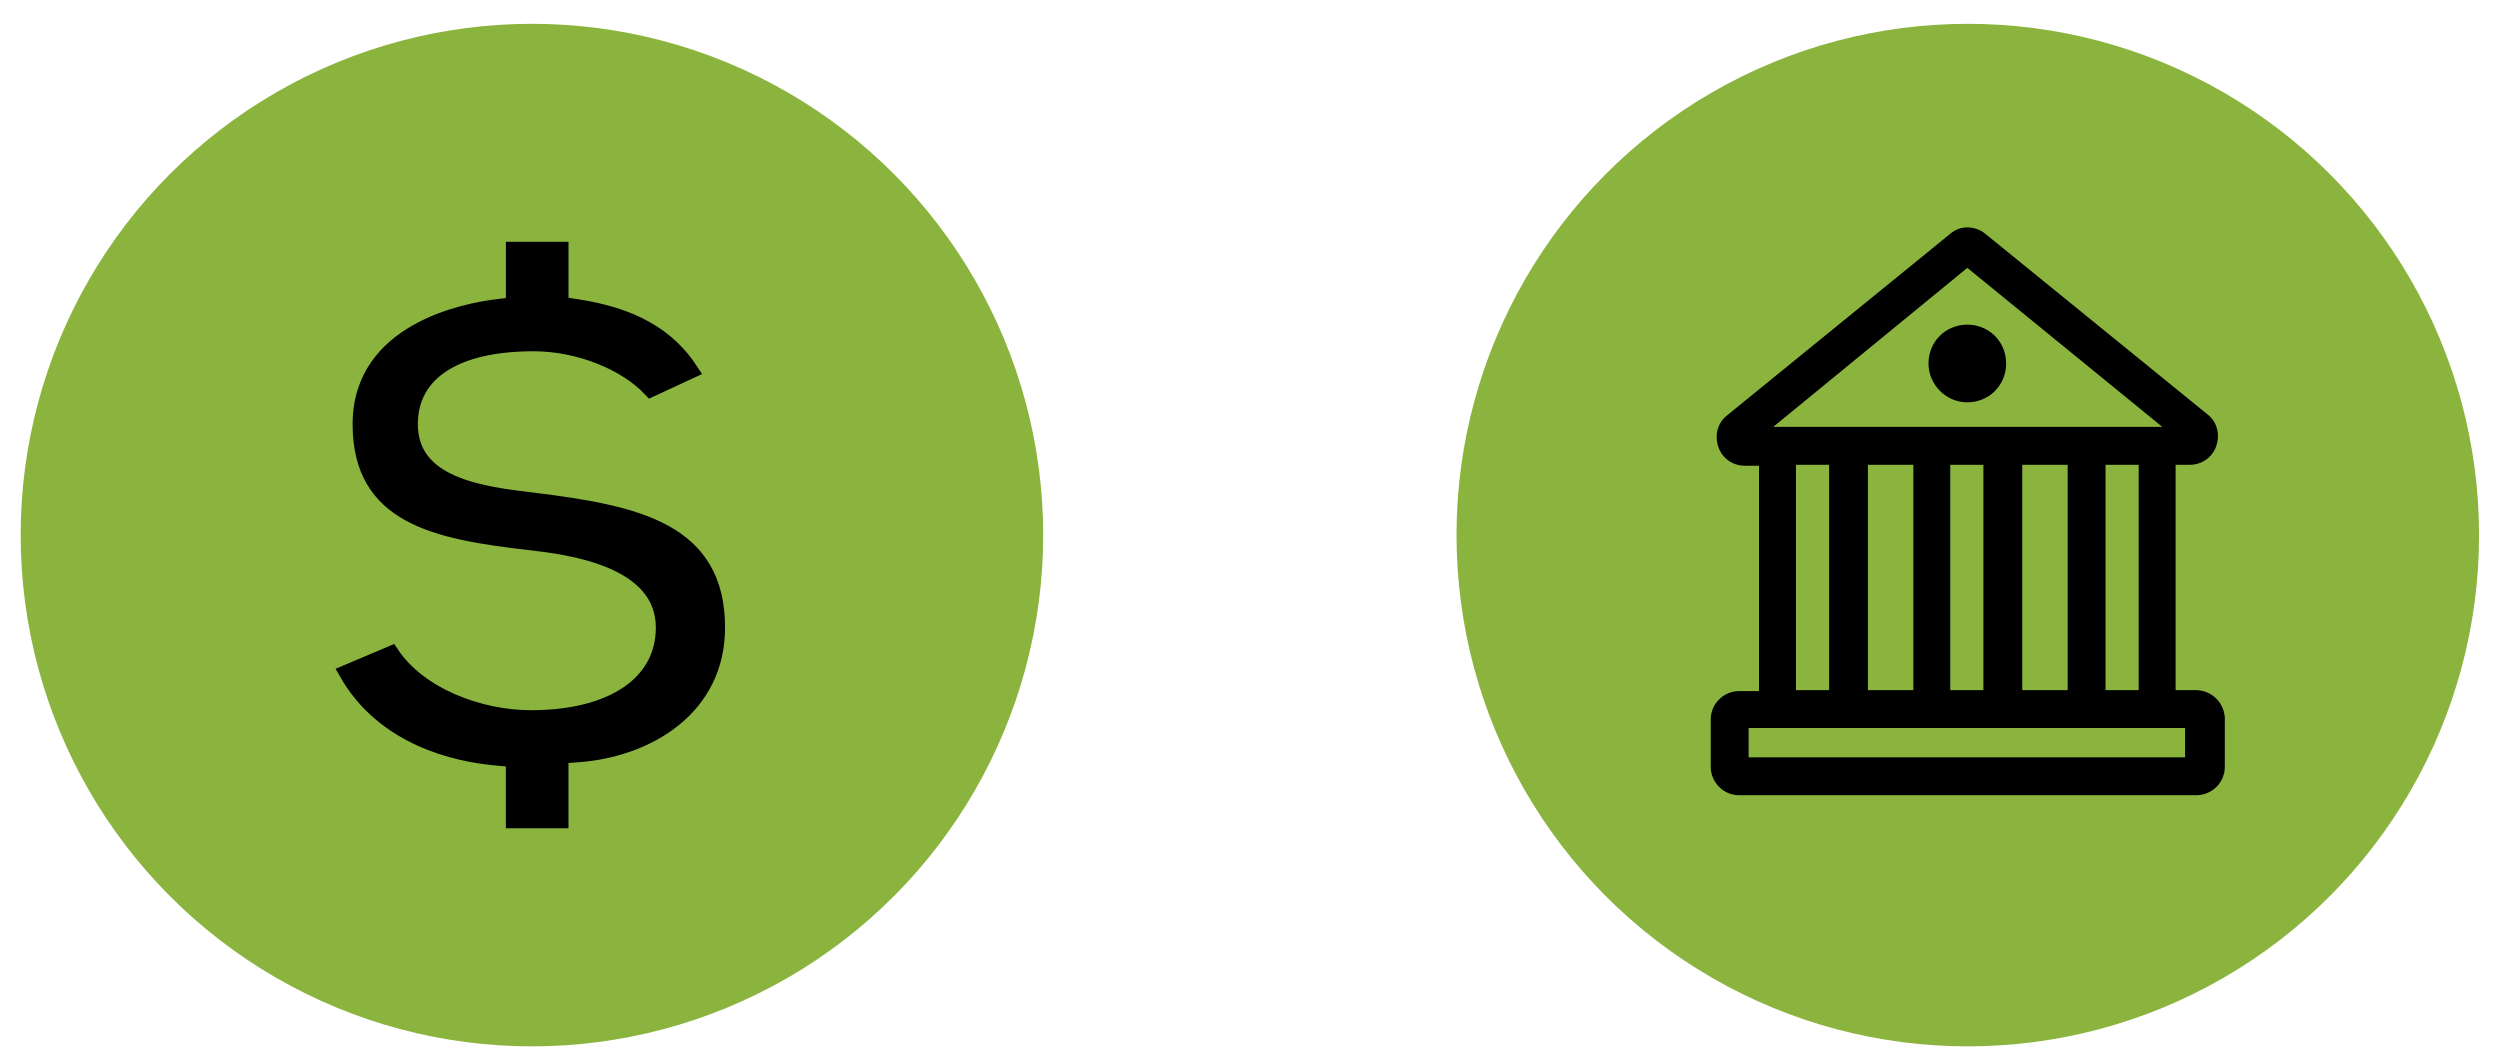
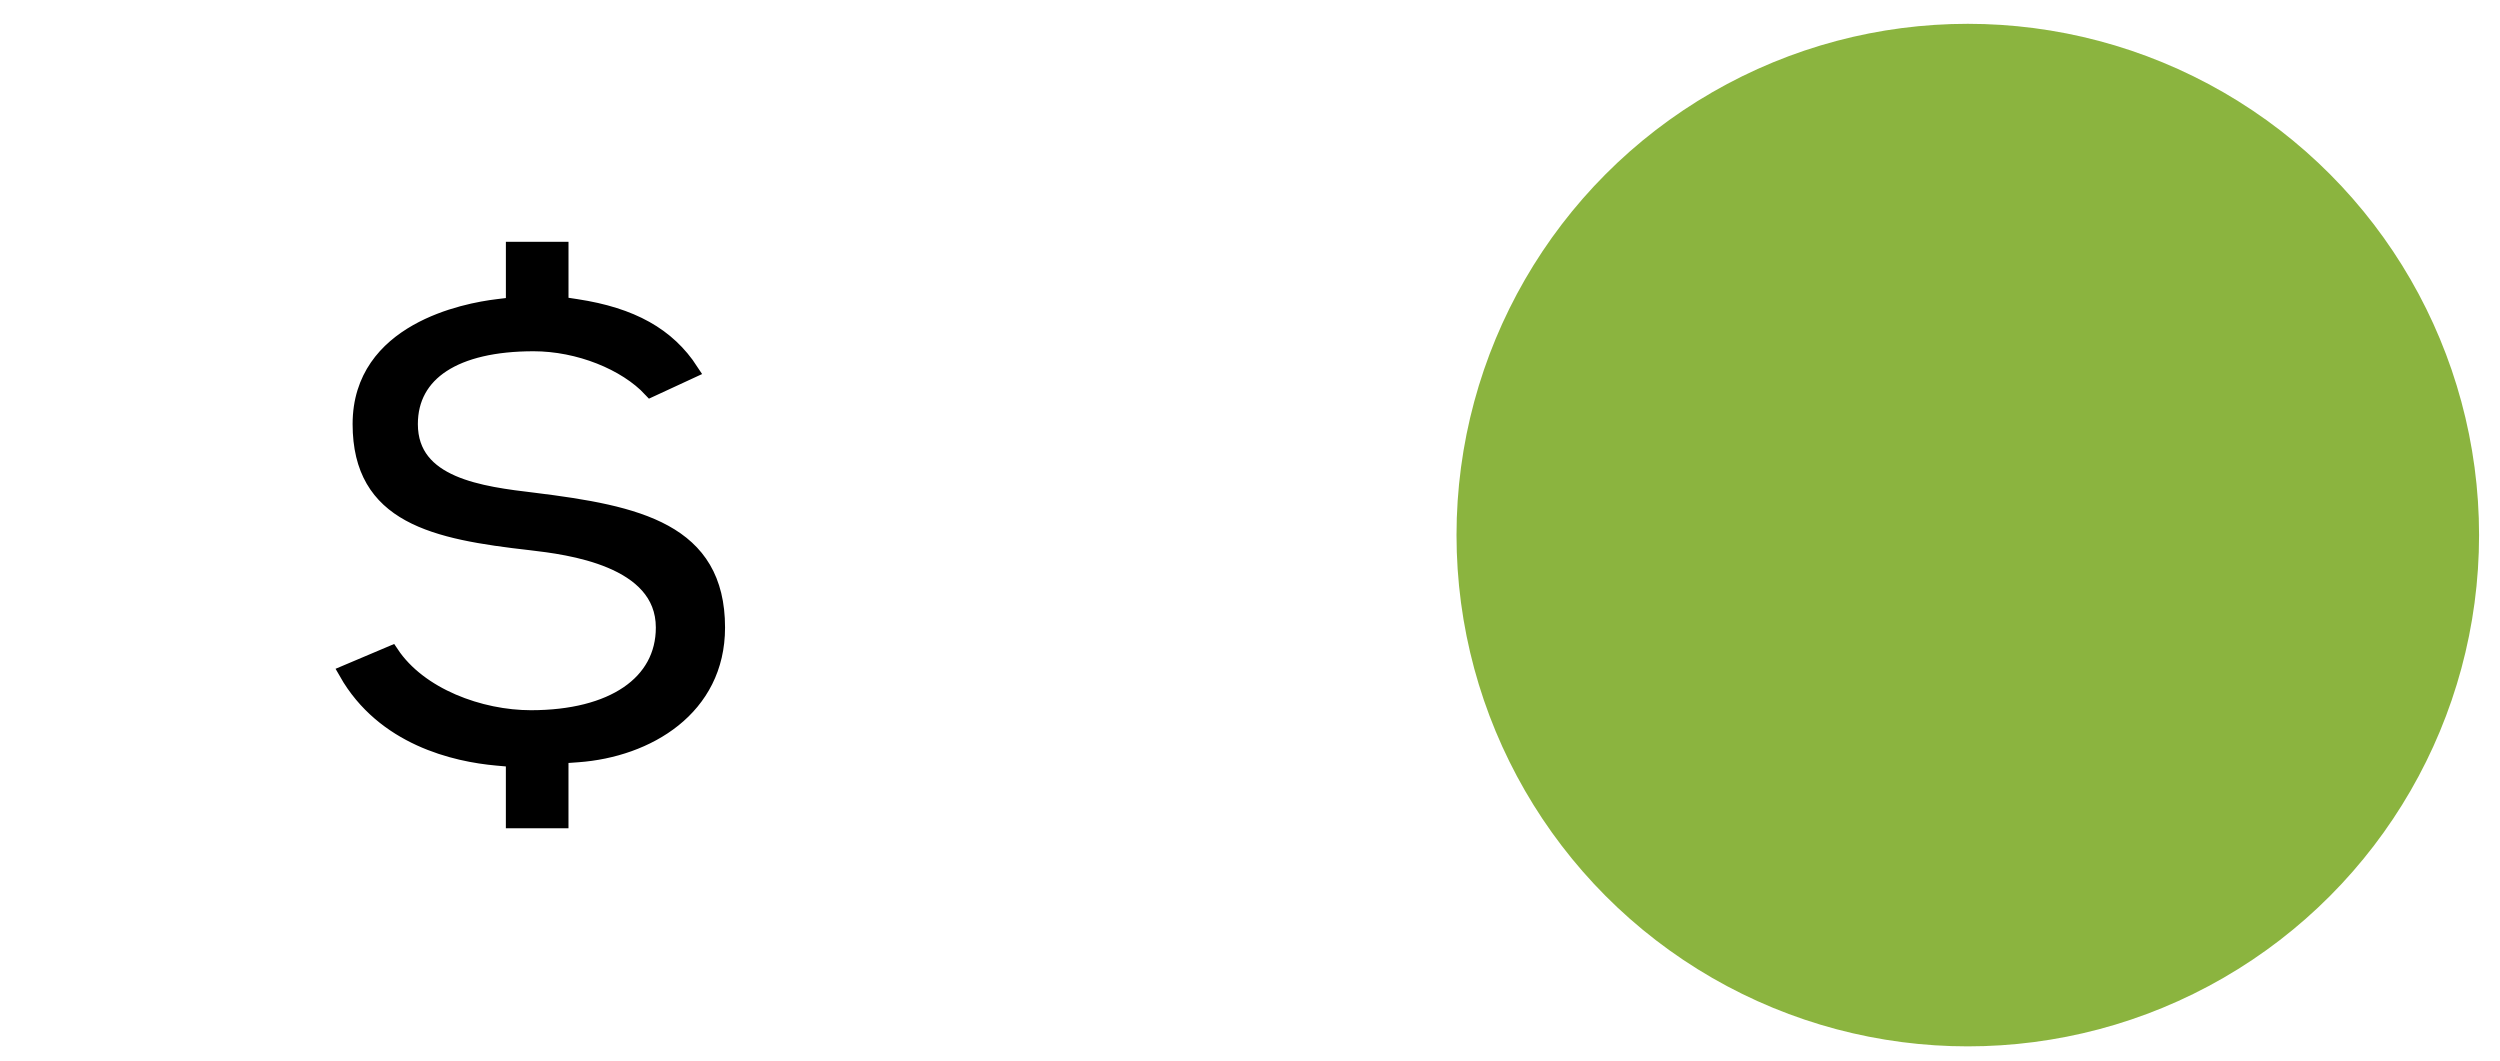
<svg xmlns="http://www.w3.org/2000/svg" version="1.1" id="Layer_1" x="0px" y="0px" width="165px" height="70px" viewBox="0 0 165 70" enable-background="new 0 0 165 70" xml:space="preserve">
  <g>
    <circle fill="#8BB43F" cx="129.874" cy="35.316" r="33.744" />
-     <path d="M144.902,45.548h-1.312V30.675h0.937c0.812,0,1.5-0.5,1.75-1.25c0.25-0.748,0.063-1.561-0.563-2.061L131.03,15.429   c-0.688-0.563-1.687-0.563-2.312,0l-14.747,11.998c-0.625,0.5-0.813,1.311-0.563,2.063c0.25,0.748,0.938,1.248,1.749,1.248h0.938   v14.873h-1.313c-1,0-1.874,0.813-1.874,1.873v3.125c0,1,0.812,1.875,1.874,1.875h30.181c1,0,1.875-0.813,1.875-1.875v-3.248   C146.777,46.359,145.965,45.548,144.902,45.548z M129.844,17.679l12.871,10.496h-6.249h-2.998h-7.187h-2.999h-6.249L129.844,17.679   z M141.153,30.675v14.873h-2.188V30.675H141.153z M136.466,30.675v14.873h-2.998V30.675H136.466z M130.905,30.675v14.873h-2.187   V30.675H130.905z M126.281,30.675v14.873h-2.999V30.675H126.281z M120.721,30.675v14.873h-2.188V30.675H120.721z M144.277,49.984   h-28.868v-1.938h0.624h7.187h2.999h7.186h3h7.187h0.624v1.938H144.277z M127.281,23.99c0-1.438,1.124-2.563,2.563-2.563   c1.437,0,2.561,1.125,2.561,2.563s-1.124,2.563-2.561,2.563C128.405,26.552,127.281,25.365,127.281,23.99z" />
  </g>
  <g>
-     <circle fill="#8BB43F" cx="35.107" cy="35.316" r="33.744" />
    <path stroke="#000000" stroke-miterlimit="10" d="M35.243,33.019c-3.442-0.412-8.164-0.977-8.164-5.029   c0-3.375,2.966-5.307,8.137-5.307c2.977,0,6.078,1.25,7.732,3.023l2.657-1.23c-1.532-2.355-3.918-3.682-7.563-4.238l-1.021-0.156   V16.46h-3.133v3.654l-1.058,0.129c-2.126,0.256-9.058,1.574-9.058,7.746c0,6.082,4.886,7.111,11.271,7.83   c2.397,0.283,8.742,1.033,8.742,5.6c0,3.672-3.35,5.955-8.745,5.955c-3.348,0-7.347-1.455-9.21-4.25l-2.971,1.258   c2.46,4.332,7.199,5.404,9.934,5.648l1.094,0.098v4.039h3.133V49.89l1.117-0.08c4.588-0.332,9.216-3.059,9.216-8.391   C47.354,35.023,42.104,33.867,35.243,33.019z" />
  </g>
</svg>